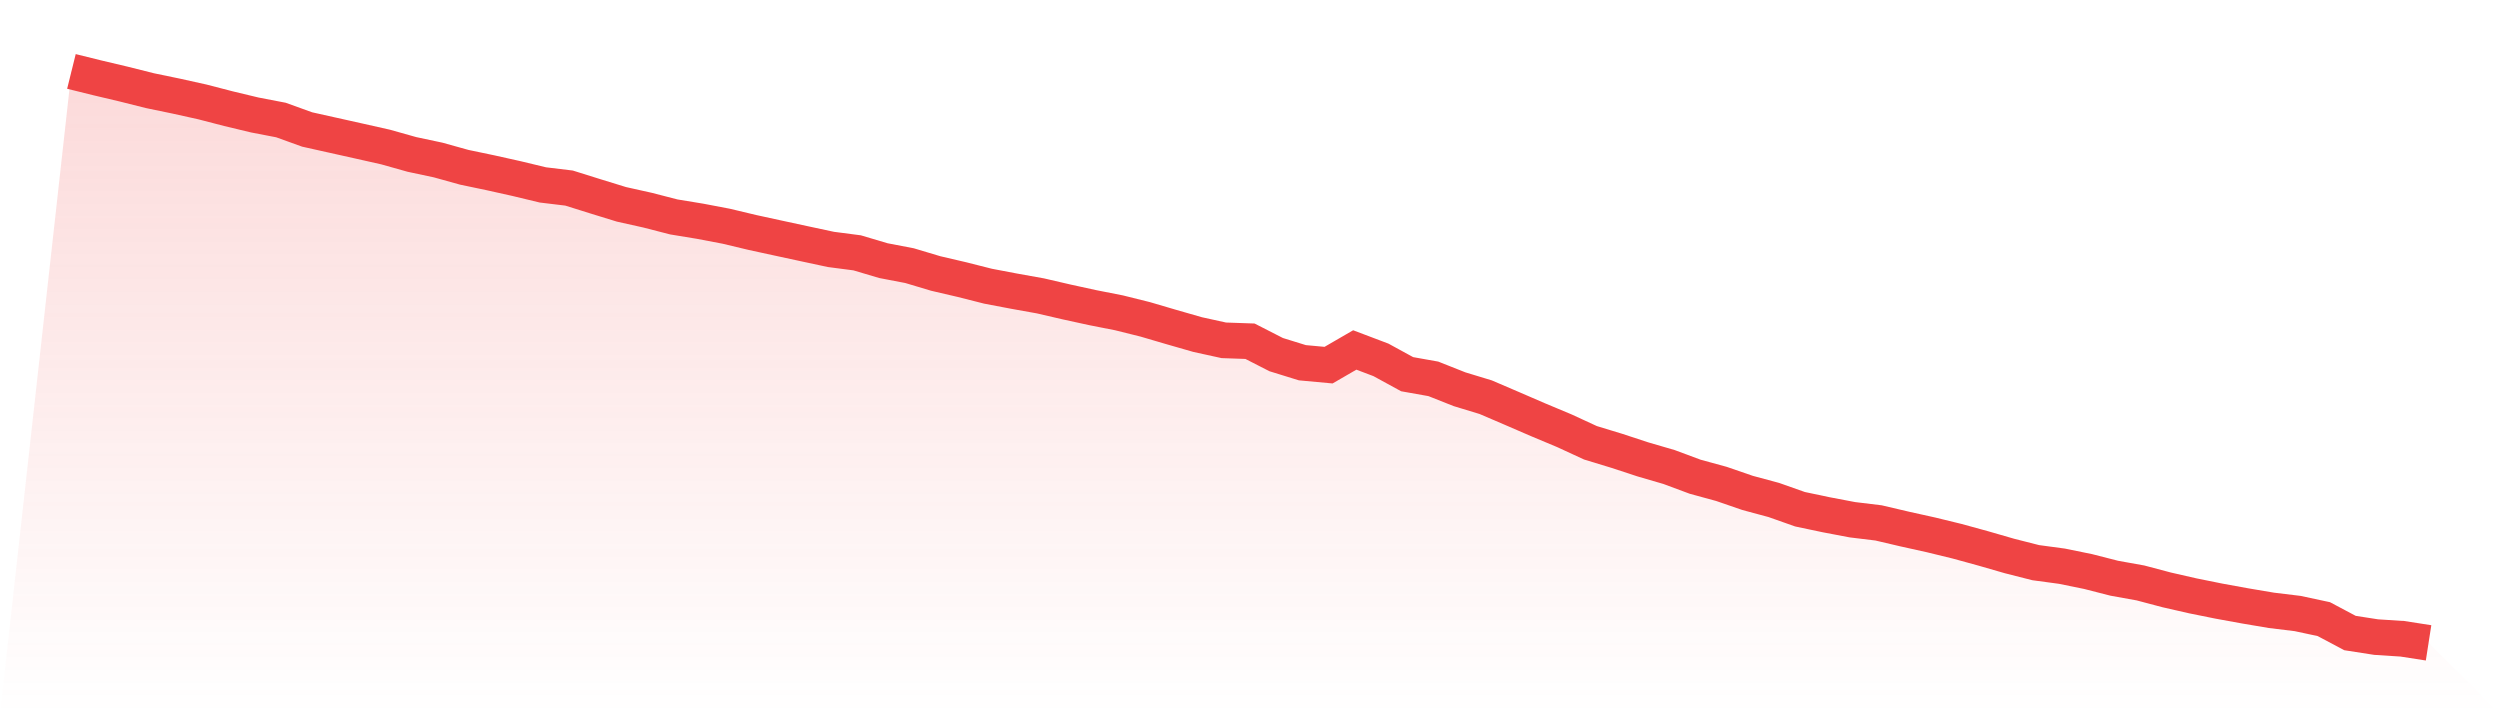
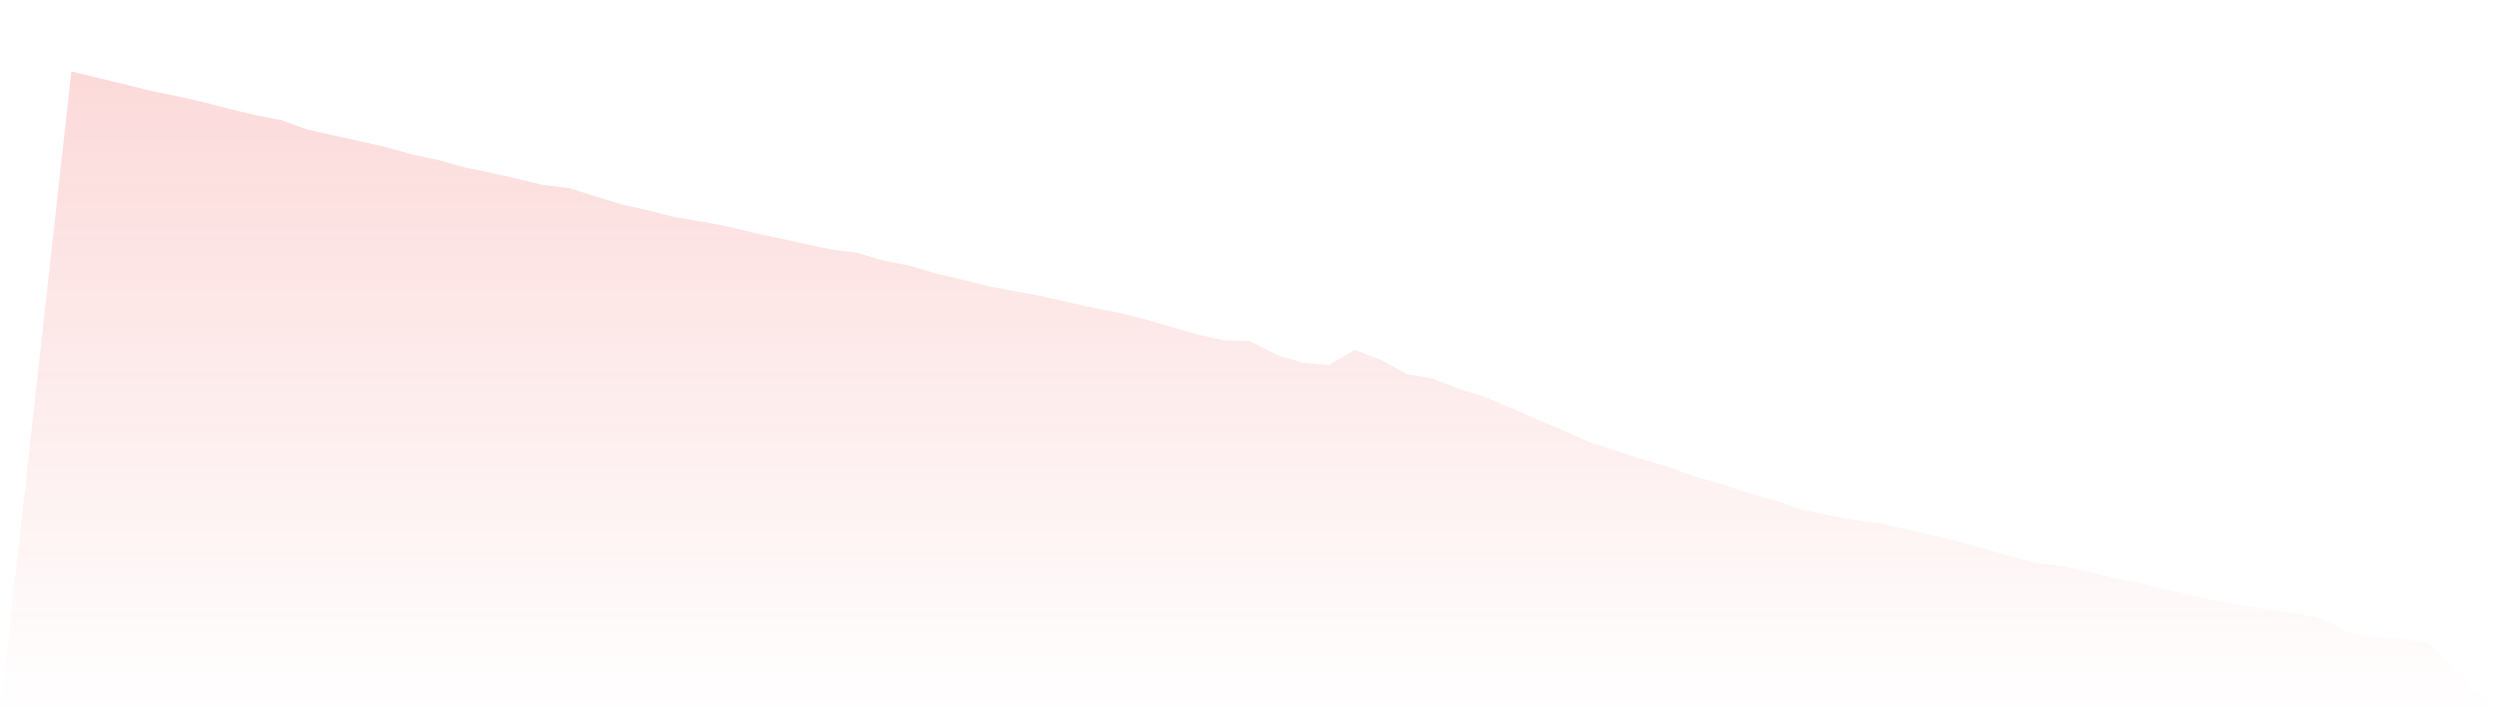
<svg xmlns="http://www.w3.org/2000/svg" viewBox="0 0 140 40">
  <defs>
    <linearGradient id="gradient" x1="0" x2="0" y1="0" y2="1">
      <stop offset="0%" stop-color="#ef4444" stop-opacity="0.2" />
      <stop offset="100%" stop-color="#ef4444" stop-opacity="0" />
    </linearGradient>
  </defs>
  <path d="M4,4 L4,4 L5.467,4.363 L6.933,4.71 L8.4,5.078 L9.867,5.382 L11.333,5.707 L12.8,6.087 L14.267,6.439 L15.733,6.721 L17.2,7.251 L18.667,7.578 L20.133,7.905 L21.6,8.235 L23.067,8.648 L24.533,8.96 L26,9.368 L27.467,9.675 L28.933,10.002 L30.4,10.355 L31.867,10.532 L33.333,10.991 L34.8,11.443 L36.267,11.77 L37.733,12.148 L39.2,12.389 L40.667,12.668 L42.133,13.018 L43.6,13.337 L45.067,13.654 L46.533,13.968 L48,14.159 L49.467,14.595 L50.933,14.876 L52.4,15.315 L53.867,15.657 L55.333,16.028 L56.8,16.307 L58.267,16.57 L59.733,16.91 L61.2,17.23 L62.667,17.519 L64.133,17.884 L65.6,18.315 L67.067,18.736 L68.533,19.058 L70,19.109 L71.467,19.859 L72.933,20.313 L74.4,20.448 L75.867,19.598 L77.333,20.153 L78.8,20.955 L80.267,21.216 L81.733,21.797 L83.2,22.243 L84.667,22.872 L86.133,23.506 L87.6,24.12 L89.067,24.797 L90.533,25.243 L92,25.725 L93.467,26.153 L94.933,26.698 L96.4,27.099 L97.867,27.604 L99.333,27.999 L100.8,28.517 L102.267,28.826 L103.733,29.105 L105.2,29.283 L106.667,29.627 L108.133,29.952 L109.6,30.31 L111.067,30.713 L112.533,31.136 L114,31.509 L115.467,31.707 L116.933,32.006 L118.4,32.381 L119.867,32.645 L121.333,33.033 L122.8,33.368 L124.267,33.664 L125.733,33.931 L127.2,34.179 L128.667,34.357 L130.133,34.671 L131.6,35.45 L133.067,35.678 L134.533,35.772 L136,36 L140,40 L0,40 z" fill="url(#gradient)" />
-   <path d="M4,4 L4,4 L5.467,4.363 L6.933,4.71 L8.4,5.078 L9.867,5.382 L11.333,5.707 L12.8,6.087 L14.267,6.439 L15.733,6.721 L17.2,7.251 L18.667,7.578 L20.133,7.905 L21.6,8.235 L23.067,8.648 L24.533,8.96 L26,9.368 L27.467,9.675 L28.933,10.002 L30.4,10.355 L31.867,10.532 L33.333,10.991 L34.8,11.443 L36.267,11.77 L37.733,12.148 L39.2,12.389 L40.667,12.668 L42.133,13.018 L43.6,13.337 L45.067,13.654 L46.533,13.968 L48,14.159 L49.467,14.595 L50.933,14.876 L52.4,15.315 L53.867,15.657 L55.333,16.028 L56.8,16.307 L58.267,16.57 L59.733,16.91 L61.2,17.23 L62.667,17.519 L64.133,17.884 L65.6,18.315 L67.067,18.736 L68.533,19.058 L70,19.109 L71.467,19.859 L72.933,20.313 L74.4,20.448 L75.867,19.598 L77.333,20.153 L78.8,20.955 L80.267,21.216 L81.733,21.797 L83.2,22.243 L84.667,22.872 L86.133,23.506 L87.6,24.12 L89.067,24.797 L90.533,25.243 L92,25.725 L93.467,26.153 L94.933,26.698 L96.4,27.099 L97.867,27.604 L99.333,27.999 L100.8,28.517 L102.267,28.826 L103.733,29.105 L105.2,29.283 L106.667,29.627 L108.133,29.952 L109.6,30.31 L111.067,30.713 L112.533,31.136 L114,31.509 L115.467,31.707 L116.933,32.006 L118.4,32.381 L119.867,32.645 L121.333,33.033 L122.8,33.368 L124.267,33.664 L125.733,33.931 L127.2,34.179 L128.667,34.357 L130.133,34.671 L131.6,35.45 L133.067,35.678 L134.533,35.772 L136,36" fill="none" stroke="#ef4444" stroke-width="2" />
</svg>